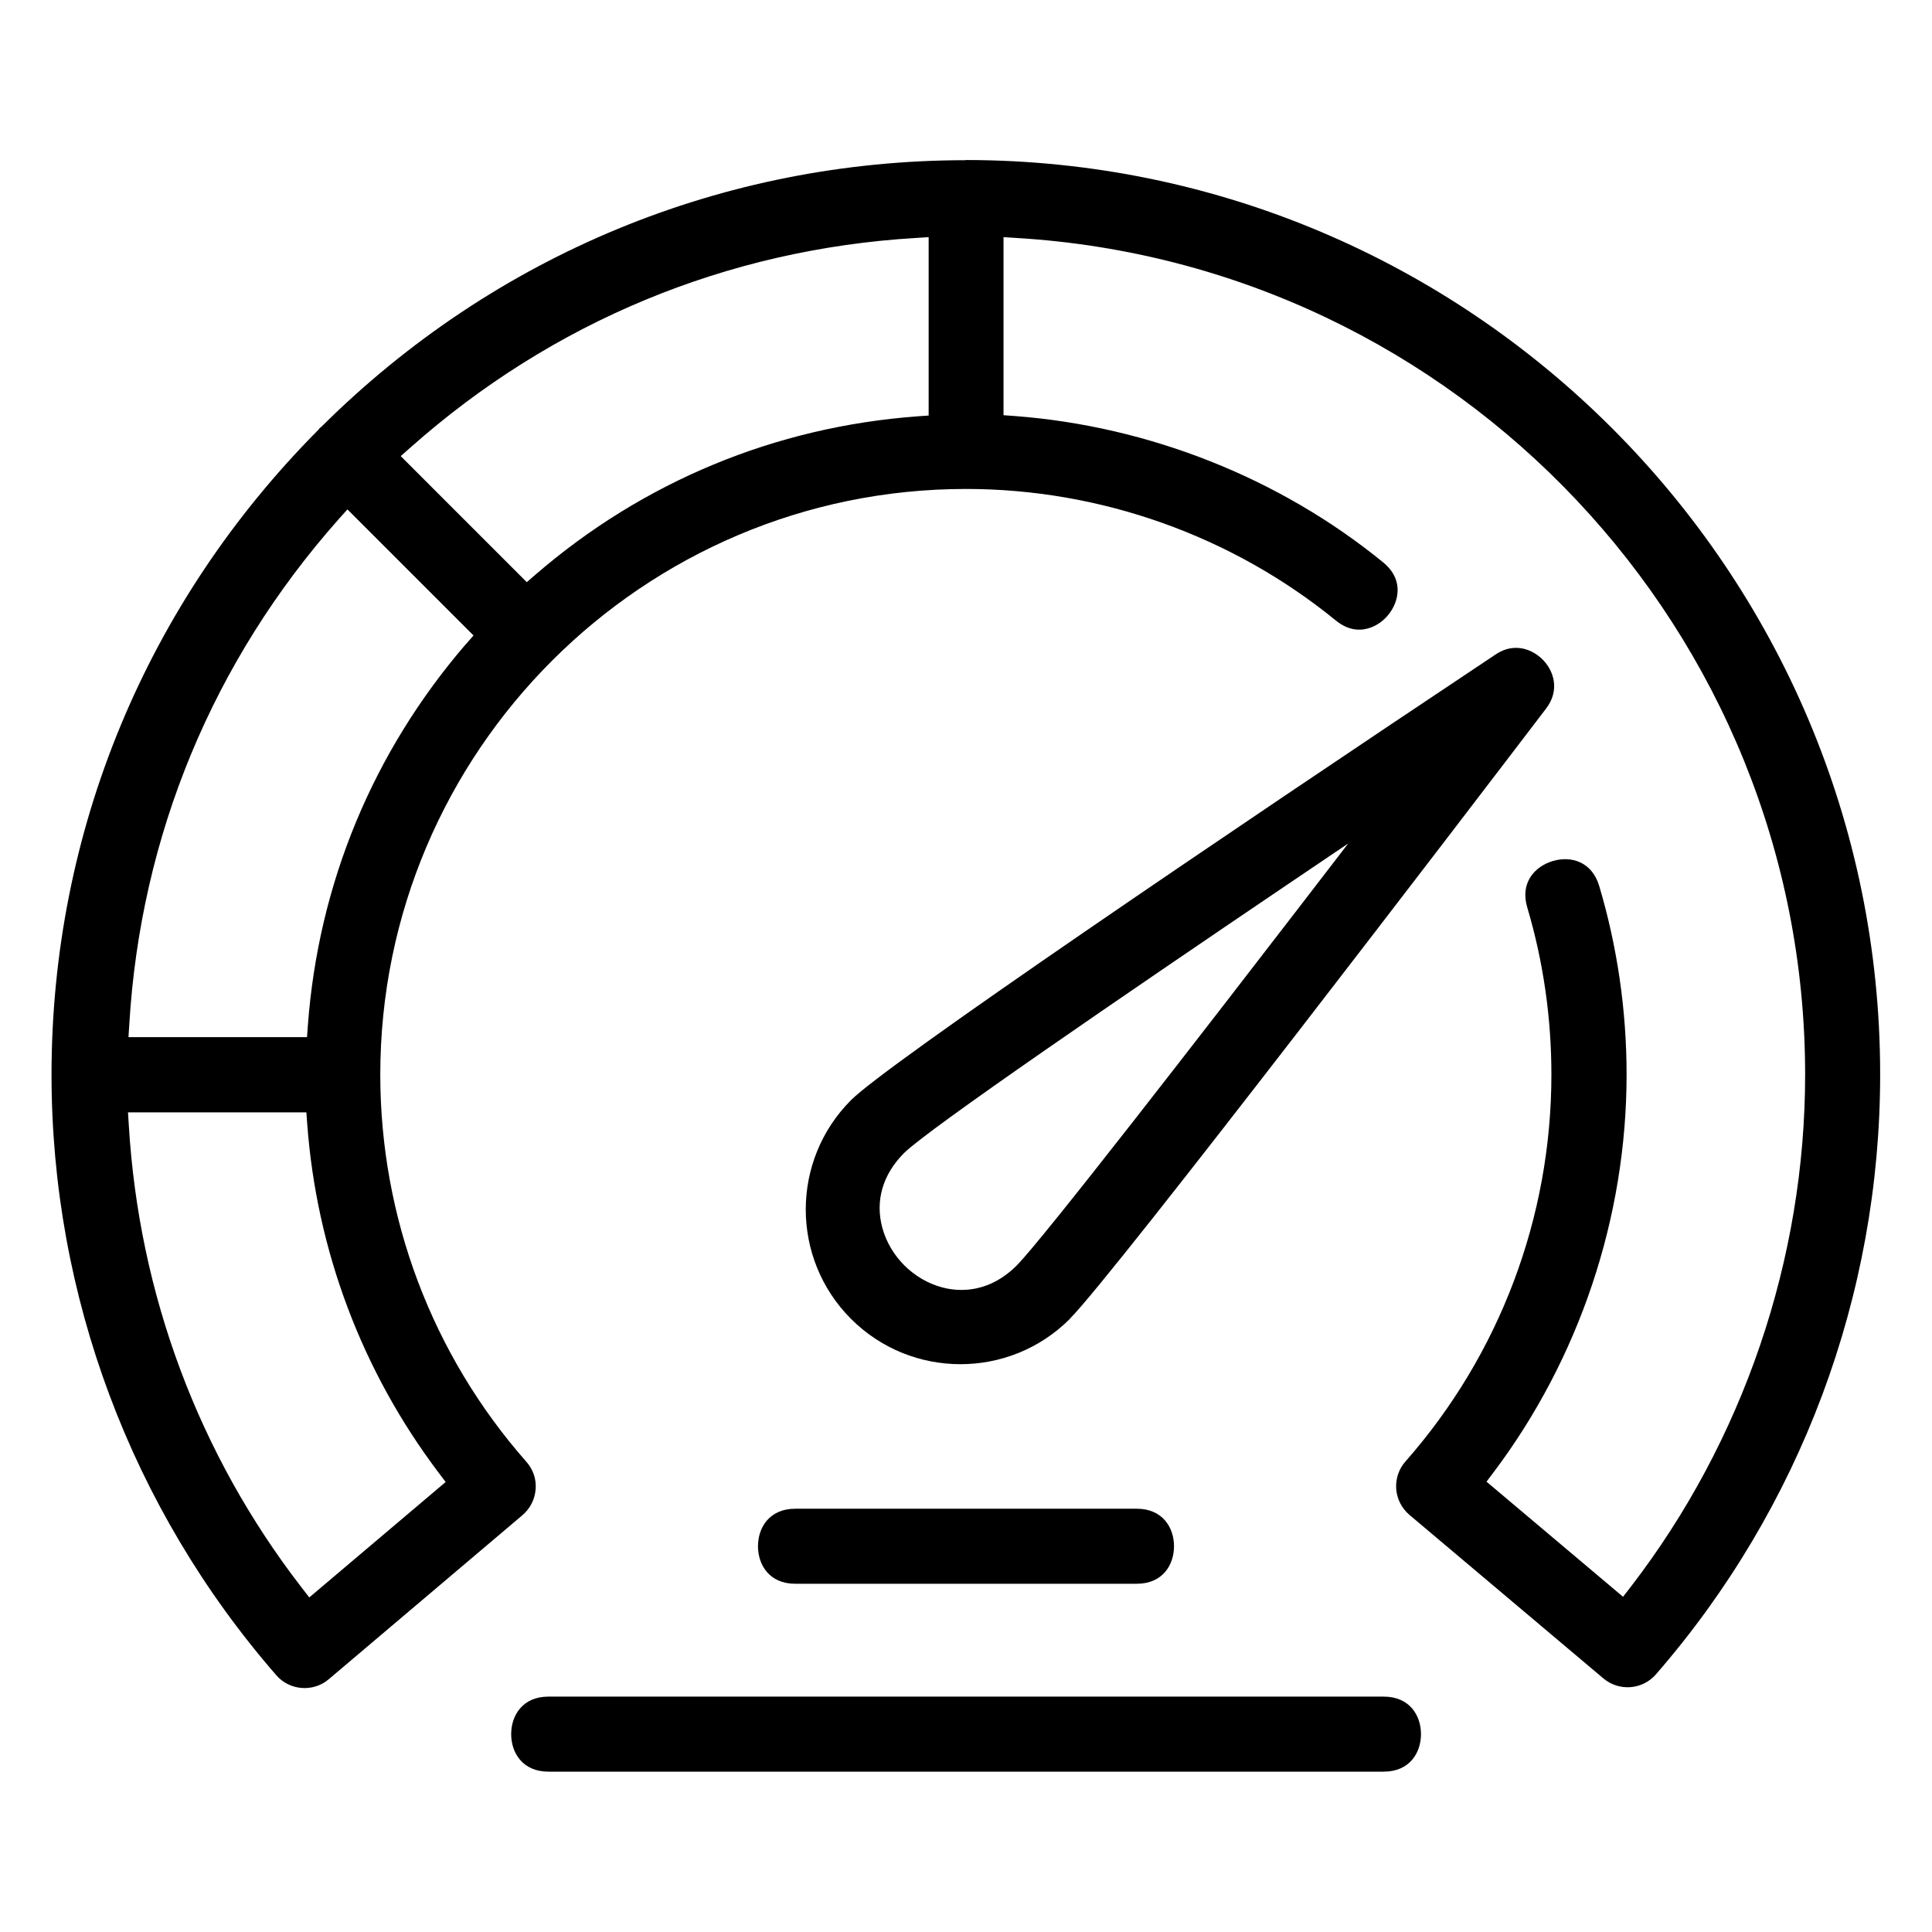
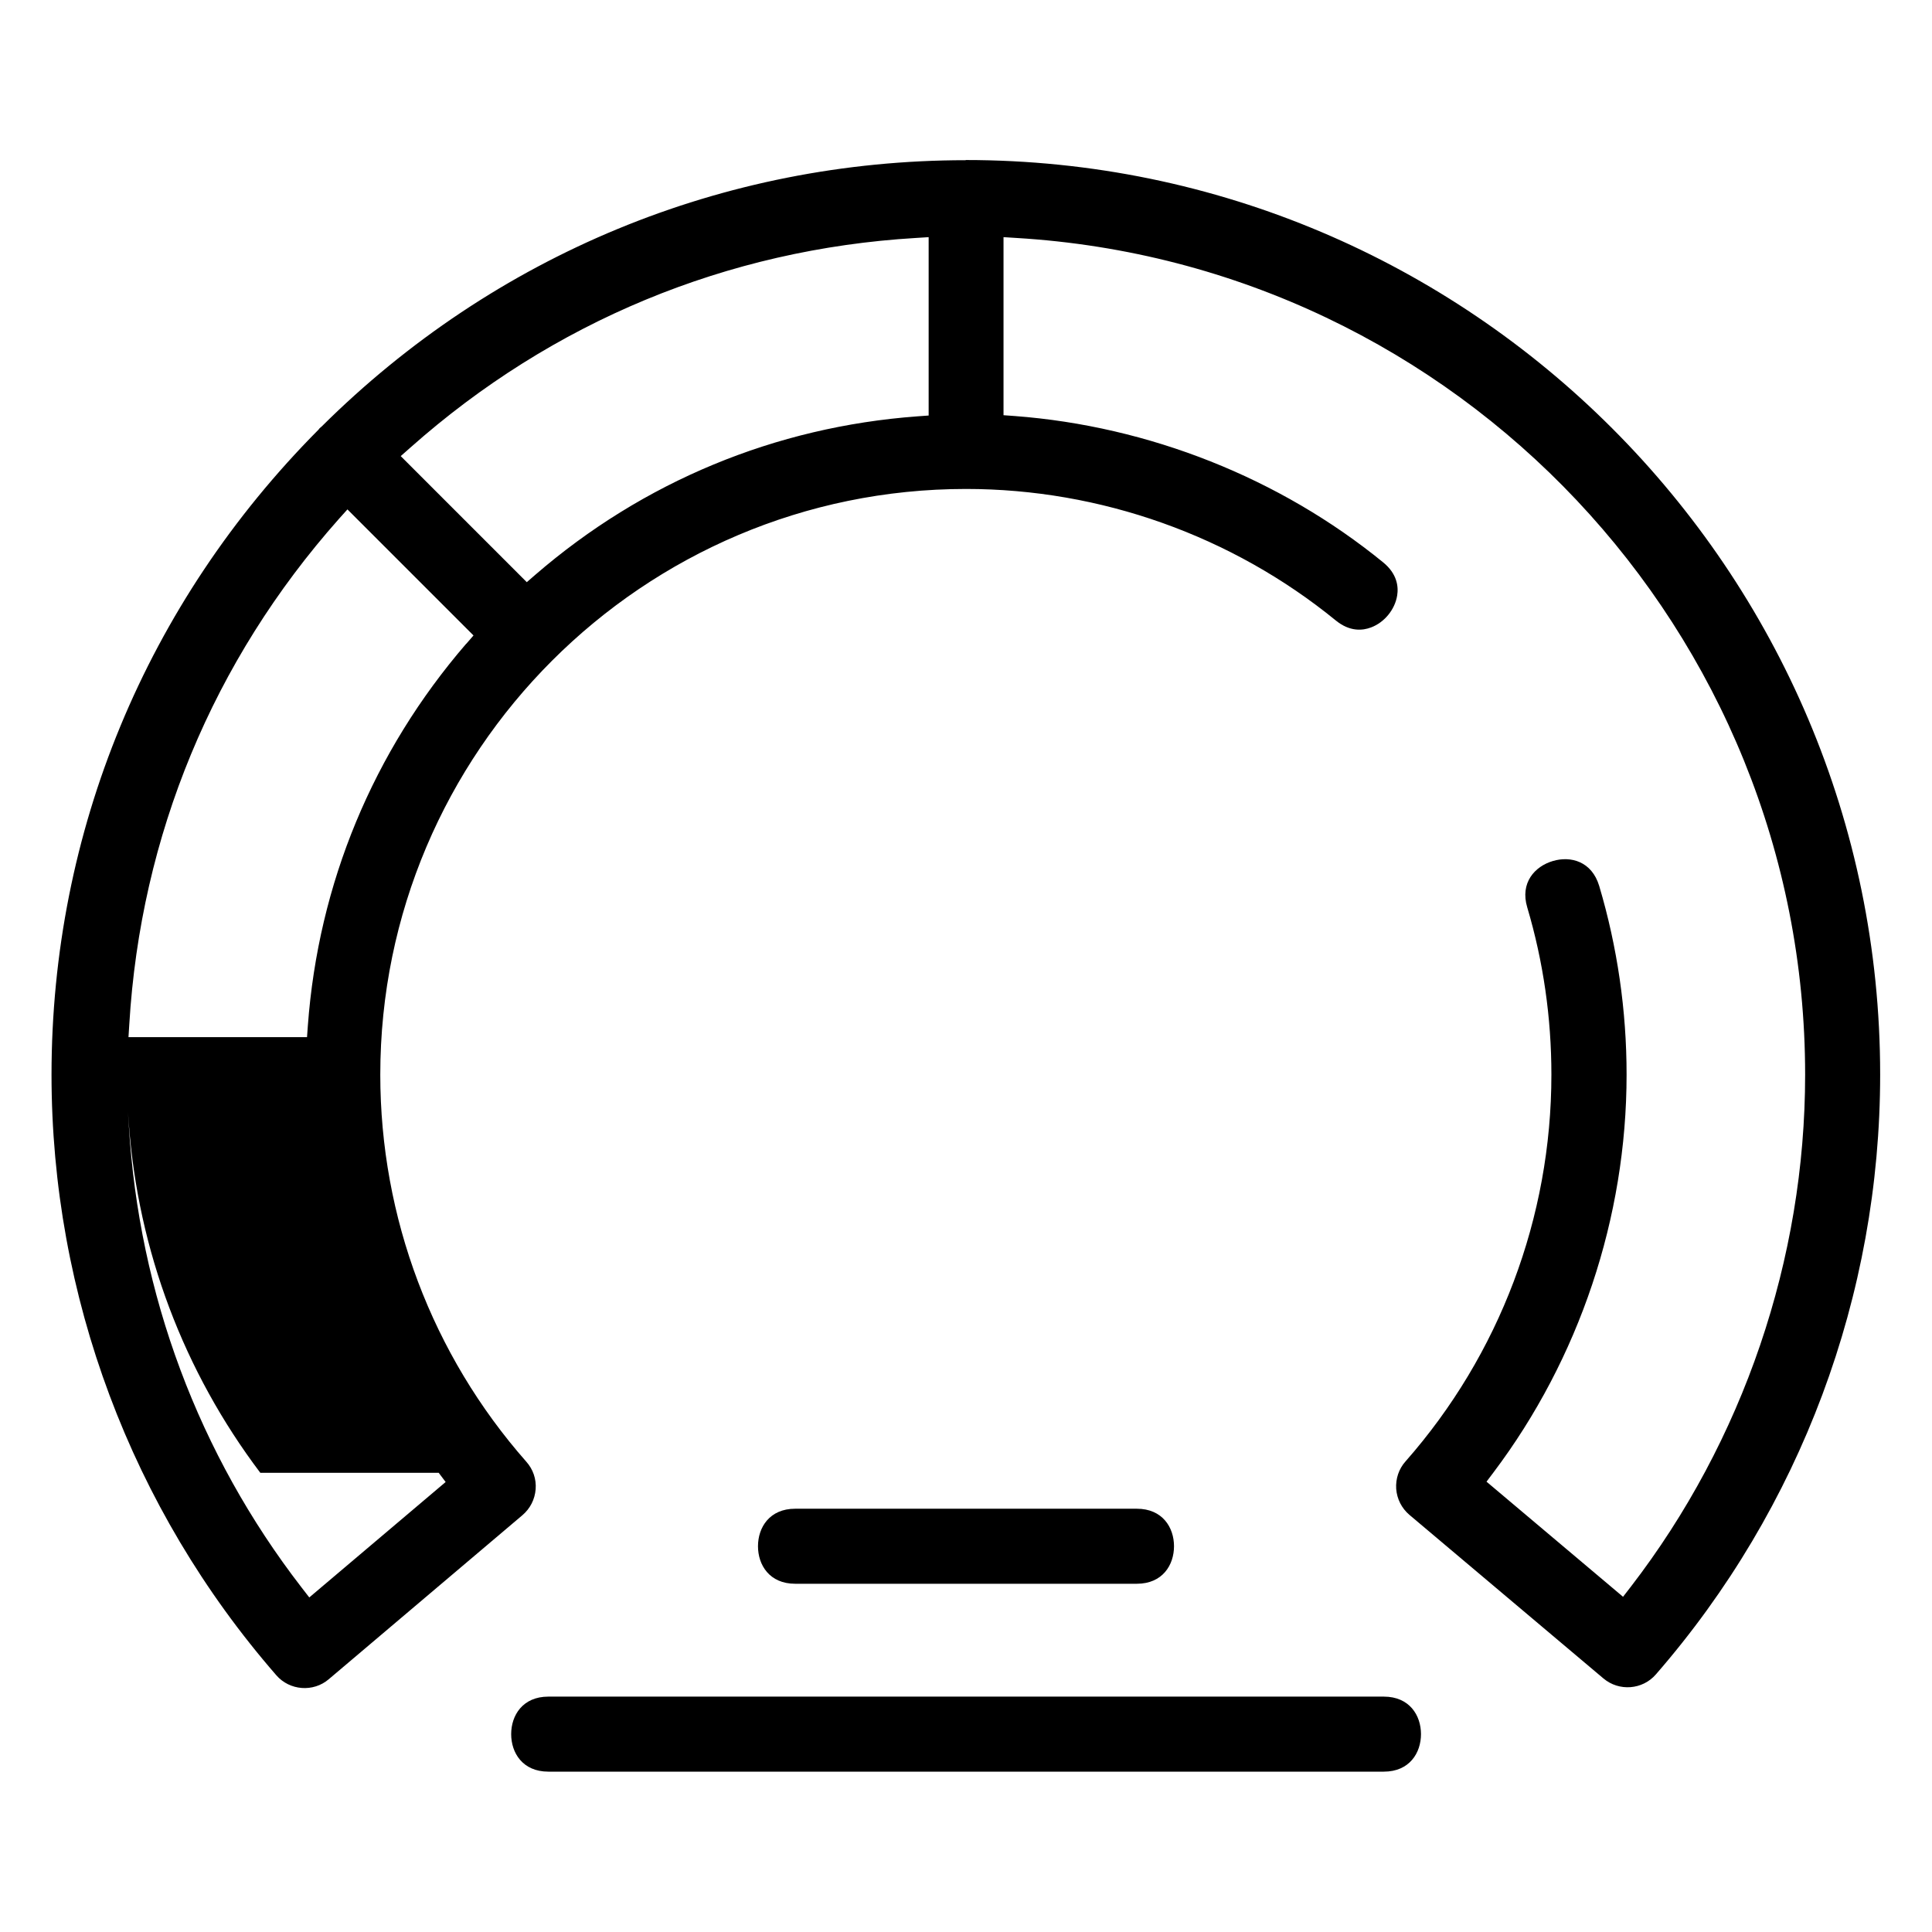
<svg xmlns="http://www.w3.org/2000/svg" id="Layer_2" viewBox="0 0 120 120">
-   <path d="M60,9.95c-15.08,0-29.29,5.88-40.02,16.54l-.13.11s-.04.06-.07.09C9.08,37.46,3.2,51.67,3.2,66.75c0,13.72,4.96,26.96,13.96,37.3.83.96,2.3,1.07,3.26.25l12.03-10.19c.48-.41.77-.98.82-1.61.05-.63-.16-1.24-.58-1.71-5.85-6.64-9.07-15.17-9.07-24.04,0-20.06,16.32-36.38,36.38-36.38,8.35,0,16.51,2.9,22.97,8.17.87.71,1.67.63,2.19.43.83-.31,1.48-1.11,1.62-1.98.09-.55,0-1.35-.87-2.06-6.42-5.24-14.55-8.46-22.89-9.09l-.69-.05v-11.06l.79.05c27.48,1.64,49,24.47,49,51.97,0,11.46-3.85,22.75-10.83,31.81l-.48.62-8.48-7.15.43-.57c5.33-7.07,8.27-15.84,8.27-24.71,0-3.98-.57-7.92-1.7-11.72-.46-1.53-1.77-1.88-2.88-1.55-1.12.33-2.05,1.35-1.59,2.88,1,3.37,1.5,6.86,1.5,10.39,0,8.86-3.22,17.39-9.06,24.02-.42.47-.62,1.08-.58,1.71.05.63.34,1.2.82,1.61l12.05,10.16c.97.82,2.43.71,3.26-.25,8.99-10.33,13.93-23.56,13.93-37.26,0-31.32-25.48-56.8-56.8-56.8ZM27.25,91.48l.43.57-8.47,7.17-.48-.62c-6.39-8.27-10.1-18.2-10.73-28.72l-.05-.79h11.08l.05.69c.58,7.9,3.41,15.4,8.17,21.7ZM28.96,39.98c-5.79,6.71-9.19,14.91-9.84,23.74l-.05.7H7.98l.05-.79c.7-11.73,5.2-22.59,13.02-31.4l.53-.59,7.83,7.83-.46.53ZM57.67,25.81l-.69.05c-8.82.65-17.03,4.05-23.73,9.84l-.53.46-7.83-7.83.6-.53c8.81-7.82,19.67-12.32,31.4-13.02l.79-.05v11.08Z" />
-   <path d="M66.45,81.91c2.76-2.76,25.12-32.05,29.58-37.9.88-1.15.46-2.34-.17-3-.4-.42-1-.77-1.7-.77-.41,0-.84.12-1.28.42-17.07,11.37-37.79,25.43-40.02,27.67-3.75,3.75-3.75,9.84,0,13.59,3.75,3.75,9.84,3.75,13.59,0ZM56.15,71.62h0c1.51-1.5,13.75-9.87,23.74-16.63l3.85-2.6-2.83,3.68c-5.95,7.73-16.17,20.95-17.77,22.54-1,1-2.18,1.51-3.42,1.51-.4,0-.81-.05-1.21-.16-1.78-.48-3.23-1.93-3.71-3.71-.45-1.67.03-3.31,1.35-4.63Z" />
+   <path d="M60,9.95c-15.08,0-29.29,5.88-40.02,16.54l-.13.11s-.04.06-.07.09C9.08,37.46,3.2,51.67,3.2,66.75c0,13.72,4.96,26.96,13.96,37.3.83.96,2.3,1.07,3.26.25l12.03-10.19c.48-.41.77-.98.82-1.61.05-.63-.16-1.24-.58-1.71-5.85-6.64-9.07-15.17-9.07-24.04,0-20.06,16.32-36.38,36.38-36.38,8.35,0,16.51,2.9,22.97,8.17.87.71,1.67.63,2.19.43.83-.31,1.48-1.11,1.62-1.98.09-.55,0-1.35-.87-2.06-6.42-5.24-14.55-8.46-22.89-9.09l-.69-.05v-11.06l.79.05c27.48,1.64,49,24.47,49,51.97,0,11.46-3.85,22.75-10.83,31.81l-.48.62-8.48-7.15.43-.57c5.33-7.07,8.27-15.84,8.27-24.71,0-3.98-.57-7.92-1.7-11.72-.46-1.53-1.77-1.88-2.88-1.55-1.12.33-2.05,1.35-1.59,2.88,1,3.37,1.5,6.86,1.5,10.39,0,8.86-3.22,17.39-9.06,24.02-.42.47-.62,1.08-.58,1.71.05.63.34,1.2.82,1.61l12.05,10.16c.97.82,2.43.71,3.26-.25,8.99-10.33,13.93-23.56,13.93-37.26,0-31.32-25.48-56.8-56.8-56.8ZM27.25,91.48l.43.57-8.47,7.17-.48-.62c-6.39-8.27-10.1-18.2-10.73-28.72l-.05-.79l.05.69c.58,7.9,3.41,15.4,8.17,21.7ZM28.96,39.98c-5.79,6.71-9.19,14.91-9.84,23.74l-.05.7H7.98l.05-.79c.7-11.73,5.2-22.59,13.02-31.4l.53-.59,7.83,7.83-.46.53ZM57.67,25.81l-.69.05c-8.82.65-17.03,4.05-23.73,9.84l-.53.46-7.83-7.83.6-.53c8.81-7.82,19.67-12.32,31.4-13.02l.79-.05v11.08Z" />
  <path d="M49.39,98.37h21.22c1.6,0,2.31-1.17,2.31-2.33s-.71-2.33-2.31-2.33h-21.22c-1.6,0-2.31,1.17-2.31,2.33s.71,2.33,2.31,2.33Z" />
  <path d="M85.95,105.38h-51.89c-1.6,0-2.31,1.17-2.31,2.33s.71,2.33,2.31,2.33h51.89c1.6,0,2.31-1.17,2.31-2.33s-.71-2.33-2.31-2.33Z" />
</svg>